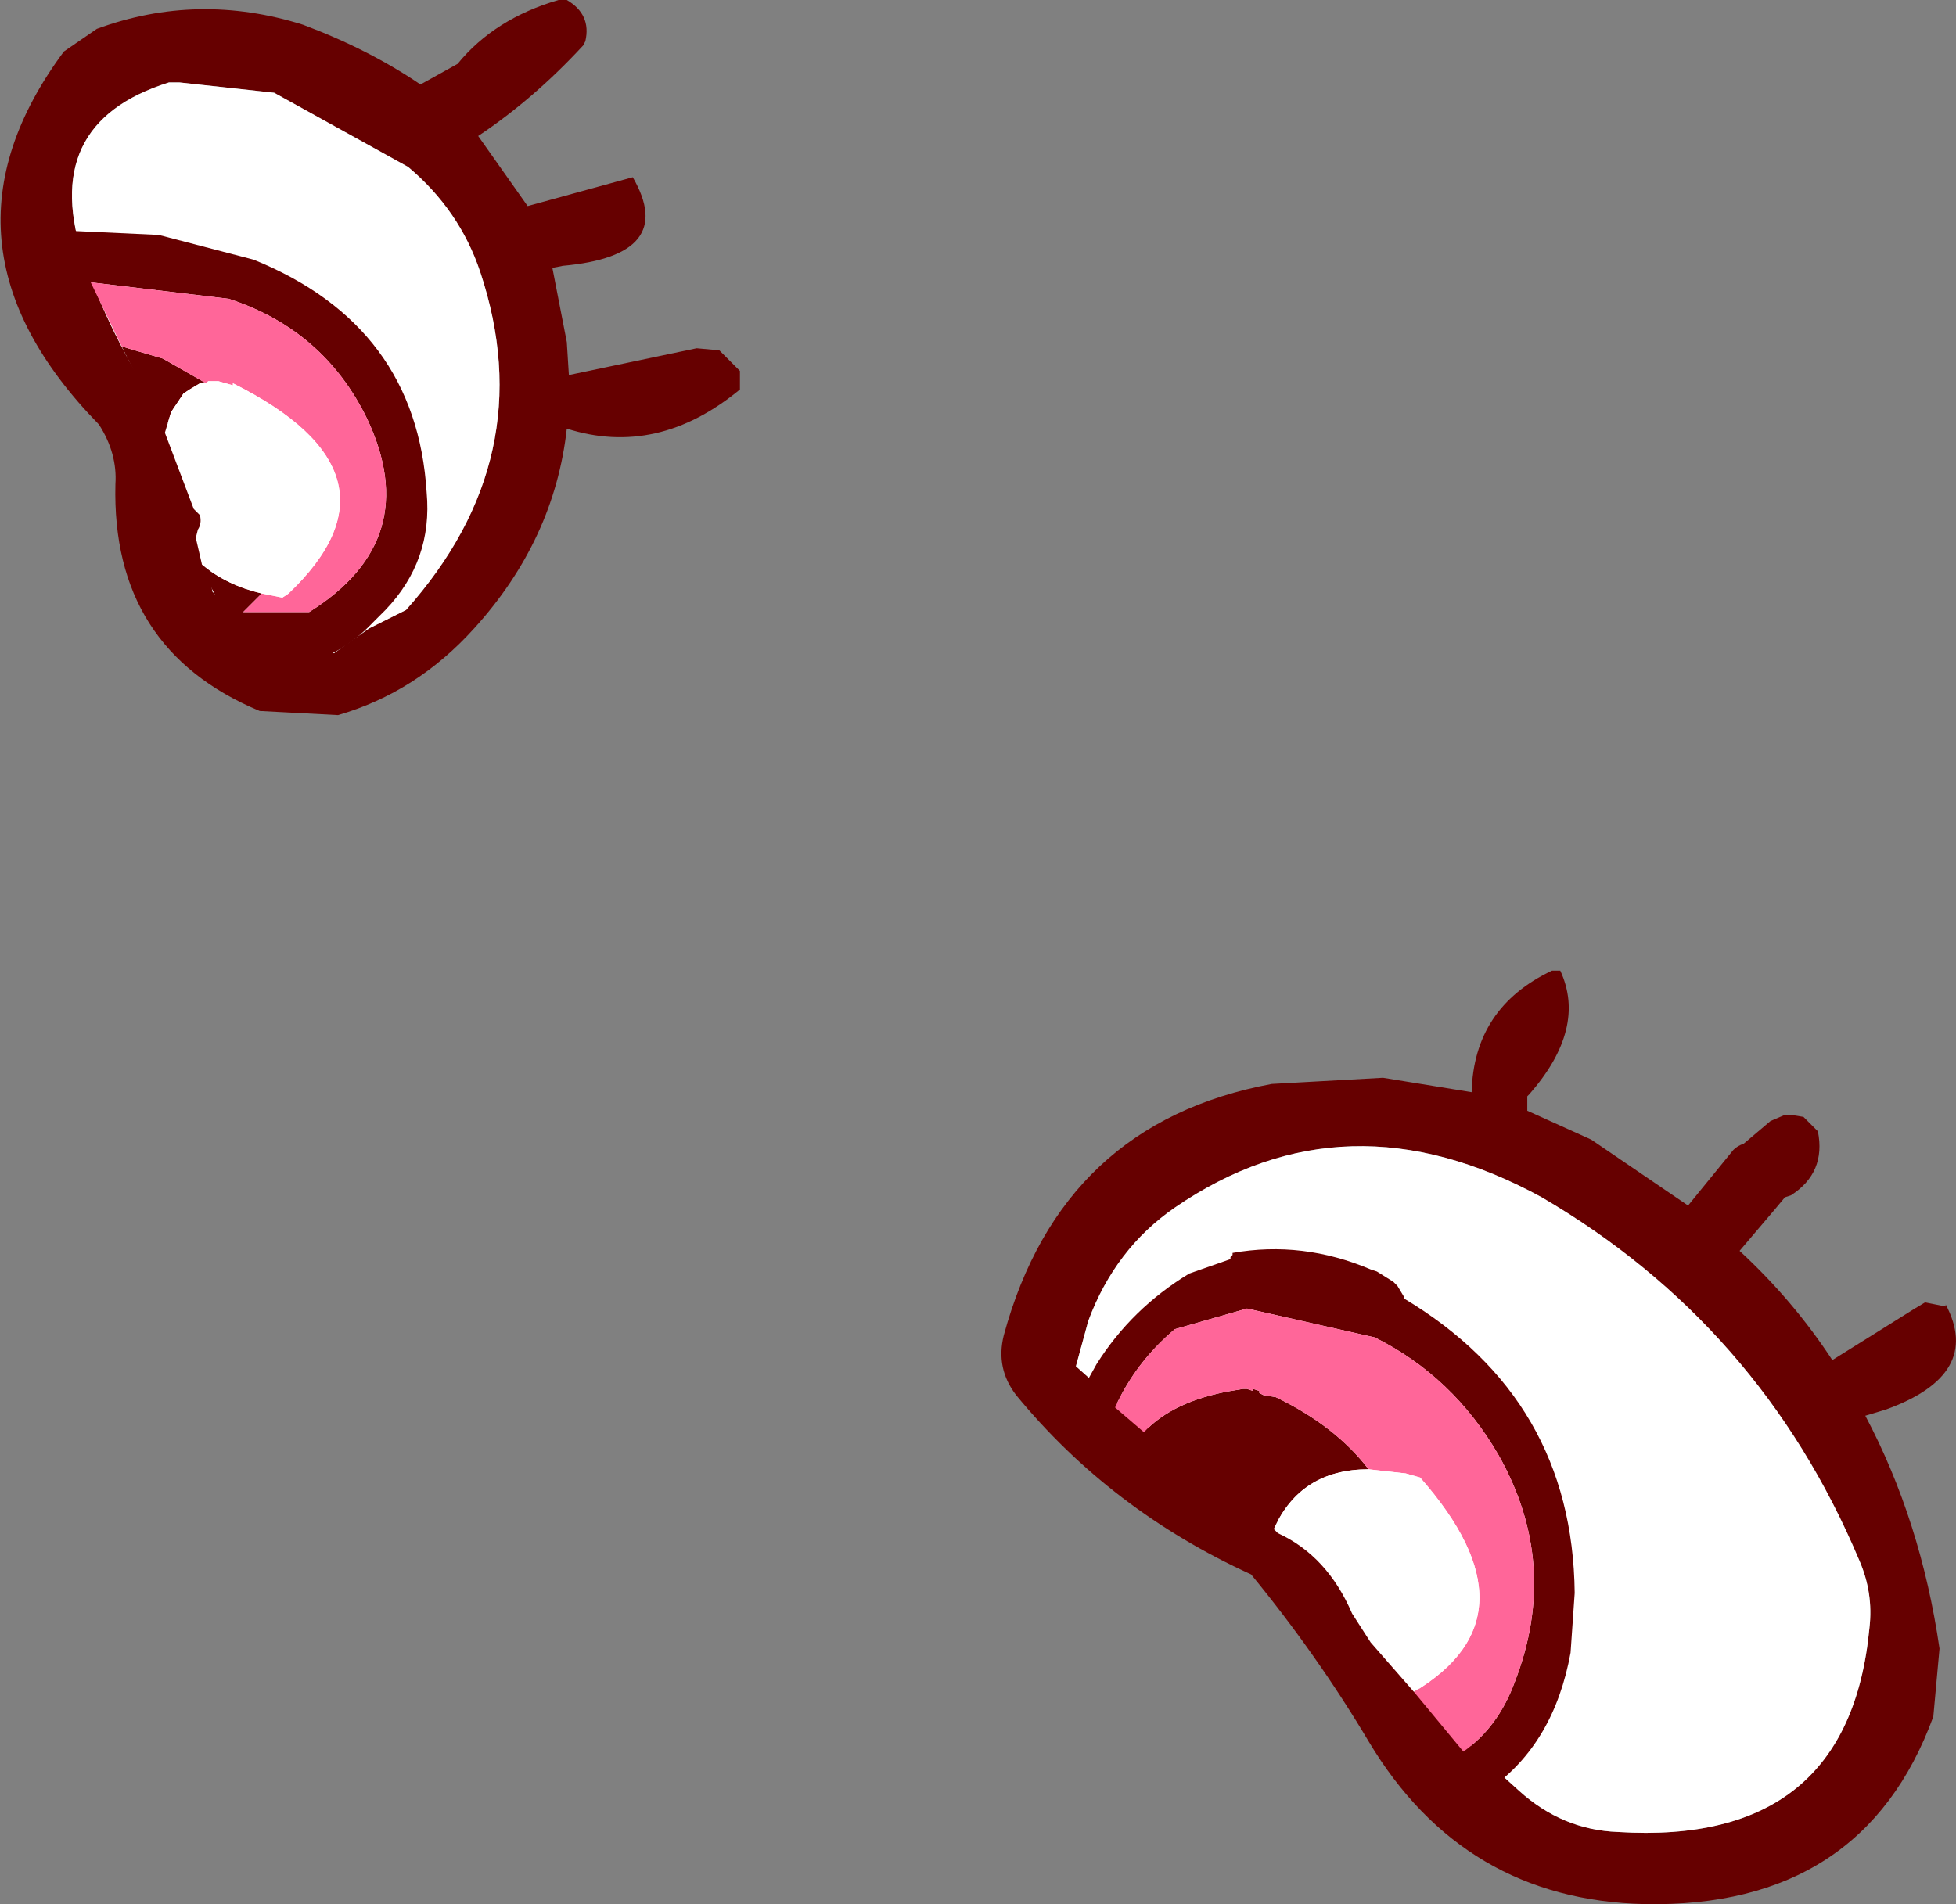
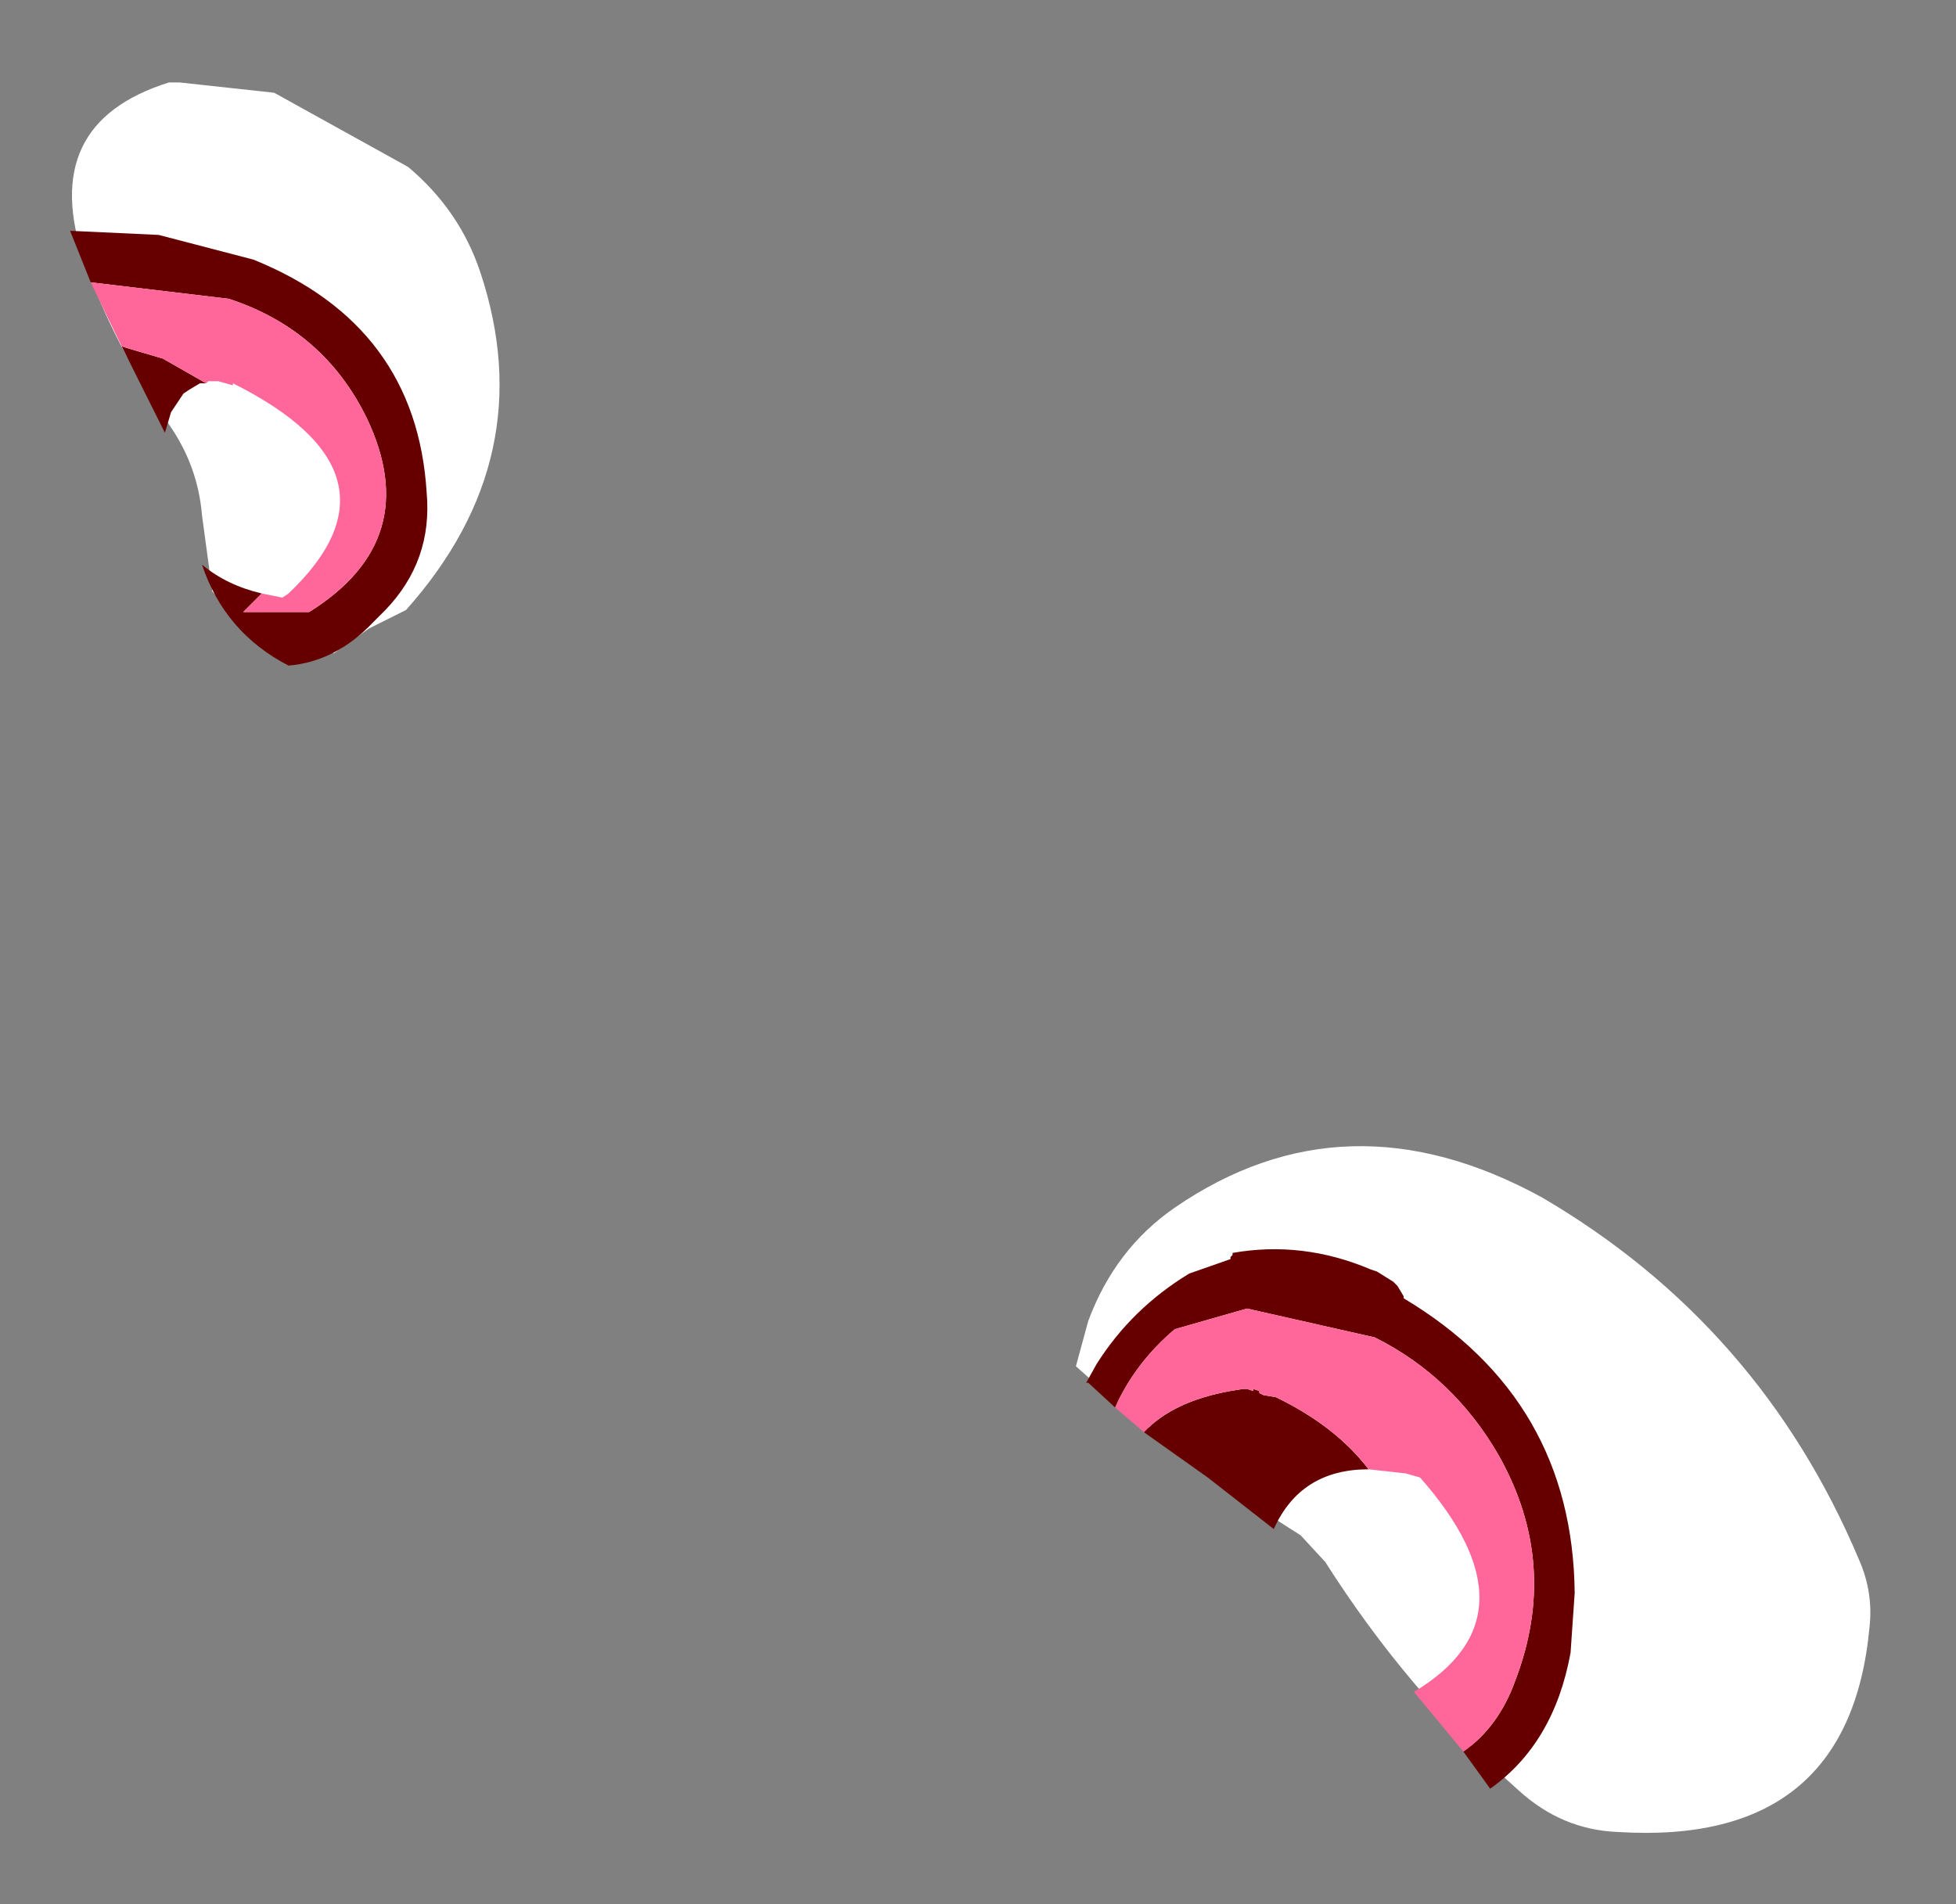
<svg xmlns="http://www.w3.org/2000/svg" height="46.2px" width="47.45px">
  <rect width="100%" height="100%" fill="#808080" stroke="none" />
  <g transform="matrix(1.0, 0.0, 0.0, 1.0, 22.5, 24.35)">
-     <path d="M15.35 -0.8 Q16.0 0.6 14.6 2.2 L14.55 2.25 14.55 2.4 14.55 2.5 14.55 2.6 16.1 3.3 18.45 4.9 19.55 3.55 Q19.65 3.45 19.8 3.4 L20.45 2.85 20.8 2.7 20.95 2.7 21.25 2.75 21.45 2.95 21.6 3.1 Q21.8 4.1 20.95 4.65 L20.8 4.7 20.55 5.0 19.7 6.0 Q21.0 7.2 21.95 8.65 L23.95 7.4 24.2 7.25 24.7 7.35 24.7 7.3 Q25.6 9.0 23.25 9.85 L22.75 10.0 Q24.1 12.55 24.55 15.65 L24.4 17.3 Q22.7 21.95 17.4 21.85 13.0 21.75 10.7 17.9 9.45 15.8 7.85 13.85 4.45 12.3 2.15 9.5 1.65 8.85 1.85 8.05 3.25 2.9 8.35 1.95 L11.05 1.8 13.2 2.15 Q13.25 0.1 15.15 -0.8 L15.35 -0.8 M22.6 13.5 Q20.2 7.8 14.9 4.7 10.15 2.1 6.0 4.95 4.55 5.95 3.9 7.7 L3.6 8.8 Q6.1 11.05 9.05 12.9 L9.65 13.55 Q11.65 16.7 14.35 19.1 15.4 20.05 16.75 20.1 22.35 20.45 22.85 15.15 22.95 14.3 22.6 13.5 M-8.75 -24.35 Q-8.15 -24.0 -8.3 -23.35 L-8.35 -23.25 Q-9.55 -21.95 -10.9 -21.05 L-9.7 -19.35 -7.15 -20.05 Q-6.05 -18.15 -8.85 -17.9 L-9.1 -17.85 -8.75 -16.05 -8.7 -15.25 -5.6 -15.9 -5.05 -15.85 -4.65 -15.45 -4.55 -15.35 -4.55 -15.1 -4.55 -14.9 Q-6.55 -13.25 -8.75 -13.95 -9.05 -11.25 -11.0 -9.1 -12.4 -7.55 -14.3 -7.0 L-16.2 -7.1 Q-19.8 -8.6 -19.7 -12.6 -19.65 -13.35 -20.1 -14.05 -24.4 -18.45 -20.95 -23.1 L-20.15 -23.65 Q-17.7 -24.55 -15.15 -23.75 -13.55 -23.15 -12.3 -22.3 L-11.4 -22.8 Q-10.5 -23.9 -8.95 -24.35 L-8.75 -24.35 M-18.15 -22.35 L-18.4 -22.35 Q-21.6 -21.35 -20.45 -18.0 -19.7 -15.9 -18.4 -14.05 -17.7 -13.05 -17.6 -11.85 L-17.35 -10.0 Q-16.35 -8.9 -14.95 -8.65 L-14.4 -8.5 -13.55 -9.1 -12.65 -9.55 Q-9.35 -13.25 -10.85 -17.75 -11.35 -19.25 -12.6 -20.3 L-15.85 -22.1 -18.15 -22.35" fill="#660000" fill-rule="evenodd" stroke="none" />
    <path d="M22.6 13.5 Q22.95 14.3 22.85 15.15 22.35 20.45 16.75 20.1 15.4 20.05 14.35 19.1 11.65 16.7 9.65 13.55 L9.05 12.9 Q6.1 11.05 3.6 8.8 L3.9 7.7 Q4.55 5.95 6.0 4.95 10.15 2.1 14.9 4.7 20.2 7.8 22.6 13.5 M-18.15 -22.35 L-15.85 -22.1 -12.6 -20.3 Q-11.35 -19.25 -10.85 -17.75 -9.35 -13.25 -12.65 -9.55 L-13.55 -9.1 -14.4 -8.5 -14.95 -8.65 Q-16.35 -8.9 -17.35 -10.0 L-17.6 -11.85 Q-17.7 -13.05 -18.4 -14.05 -19.7 -15.9 -20.45 -18.0 -21.6 -21.35 -18.4 -22.35 L-18.15 -22.35" fill="#ffffff" fill-rule="evenodd" stroke="none" />
    <path d="M-20.3 -17.5 L-20.8 -18.75 -18.65 -18.65 -16.35 -18.05 Q-12.4 -16.45 -12.15 -12.4 -12.0 -10.75 -13.15 -9.55 L-13.45 -9.25 Q-14.35 -8.3 -15.5 -8.2 -17.05 -9.0 -17.6 -10.65 -17.0 -10.15 -16.15 -9.95 L-16.6 -9.5 -15.0 -9.5 Q-12.2 -11.25 -13.6 -14.2 -14.65 -16.35 -16.95 -17.1 L-20.3 -17.5 M-18.5 -13.85 L-19.5 -15.85 -19.55 -15.95 -19.4 -15.9 -18.55 -15.65 -17.5 -15.05 -17.65 -15.05 -17.9 -14.9 -18.05 -14.8 -18.35 -14.35 -18.5 -13.85 M13.0 18.15 Q13.85 17.55 14.25 16.45 15.35 13.6 13.85 10.95 12.75 9.05 10.85 8.1 L7.75 7.4 6.0 7.9 Q5.05 8.7 4.55 9.8 L3.9 9.2 3.85 9.2 4.1 8.75 Q4.95 7.4 6.35 6.55 L7.35 6.2 7.35 6.15 7.4 6.1 7.4 6.05 Q9.1 5.75 10.75 6.45 L10.9 6.5 11.3 6.75 11.4 6.85 11.55 7.1 11.55 7.15 Q15.65 9.6 15.7 14.3 L15.6 15.75 Q15.2 17.95 13.65 19.05 L13.0 18.15 M5.25 10.4 Q5.95 9.65 7.35 9.4 L7.65 9.35 7.75 9.35 7.9 9.4 7.9 9.35 8.05 9.4 8.05 9.45 8.15 9.5 8.45 9.55 Q9.9 10.25 10.7 11.3 9.05 11.3 8.4 12.75 L6.8 11.5 5.25 10.4" fill="#660000" fill-rule="evenodd" stroke="none" />
    <path d="M-20.3 -17.5 L-16.95 -17.1 Q-14.65 -16.35 -13.6 -14.2 -12.2 -11.25 -15.0 -9.5 L-16.6 -9.5 -16.15 -9.95 -15.65 -9.85 -15.5 -9.95 Q-12.45 -12.85 -16.85 -15.05 L-16.85 -15.0 -17.2 -15.1 -17.45 -15.1 -17.5 -15.05 -18.55 -15.65 -19.4 -15.9 -19.55 -15.95 -20.3 -17.5 M4.55 9.8 Q5.05 8.7 6.0 7.9 L7.75 7.4 10.85 8.1 Q12.75 9.05 13.85 10.95 15.35 13.6 14.25 16.45 13.85 17.55 13.0 18.15 L11.8 16.7 Q14.9 14.85 11.95 11.5 L11.6 11.4 10.7 11.3 Q9.9 10.25 8.45 9.55 L8.15 9.5 8.05 9.45 8.05 9.4 7.9 9.35 7.9 9.4 7.75 9.35 7.65 9.35 7.35 9.4 Q5.95 9.65 5.25 10.4 L4.55 9.8" fill="#ff6699" fill-rule="evenodd" stroke="none" />
-     <path d="M-16.15 -9.95 Q-17.0 -10.15 -17.6 -10.65 L-17.75 -11.3 -17.7 -11.5 Q-17.6 -11.65 -17.65 -11.85 L-17.8 -12.0 -18.5 -13.85 -18.35 -14.35 -18.05 -14.8 -17.9 -14.9 -17.65 -15.05 -17.5 -15.05 -17.45 -15.1 -17.2 -15.1 -16.85 -15.0 -16.85 -15.05 Q-12.45 -12.85 -15.5 -9.95 L-15.65 -9.85 -16.15 -9.95 M10.7 11.3 L11.6 11.4 11.95 11.5 Q14.9 14.85 11.8 16.7 L10.75 15.5 10.3 14.8 Q9.7 13.4 8.5 12.85 L8.4 12.75 Q9.05 11.3 10.7 11.3" fill="#ffffff" fill-rule="evenodd" stroke="none" />
  </g>
</svg>